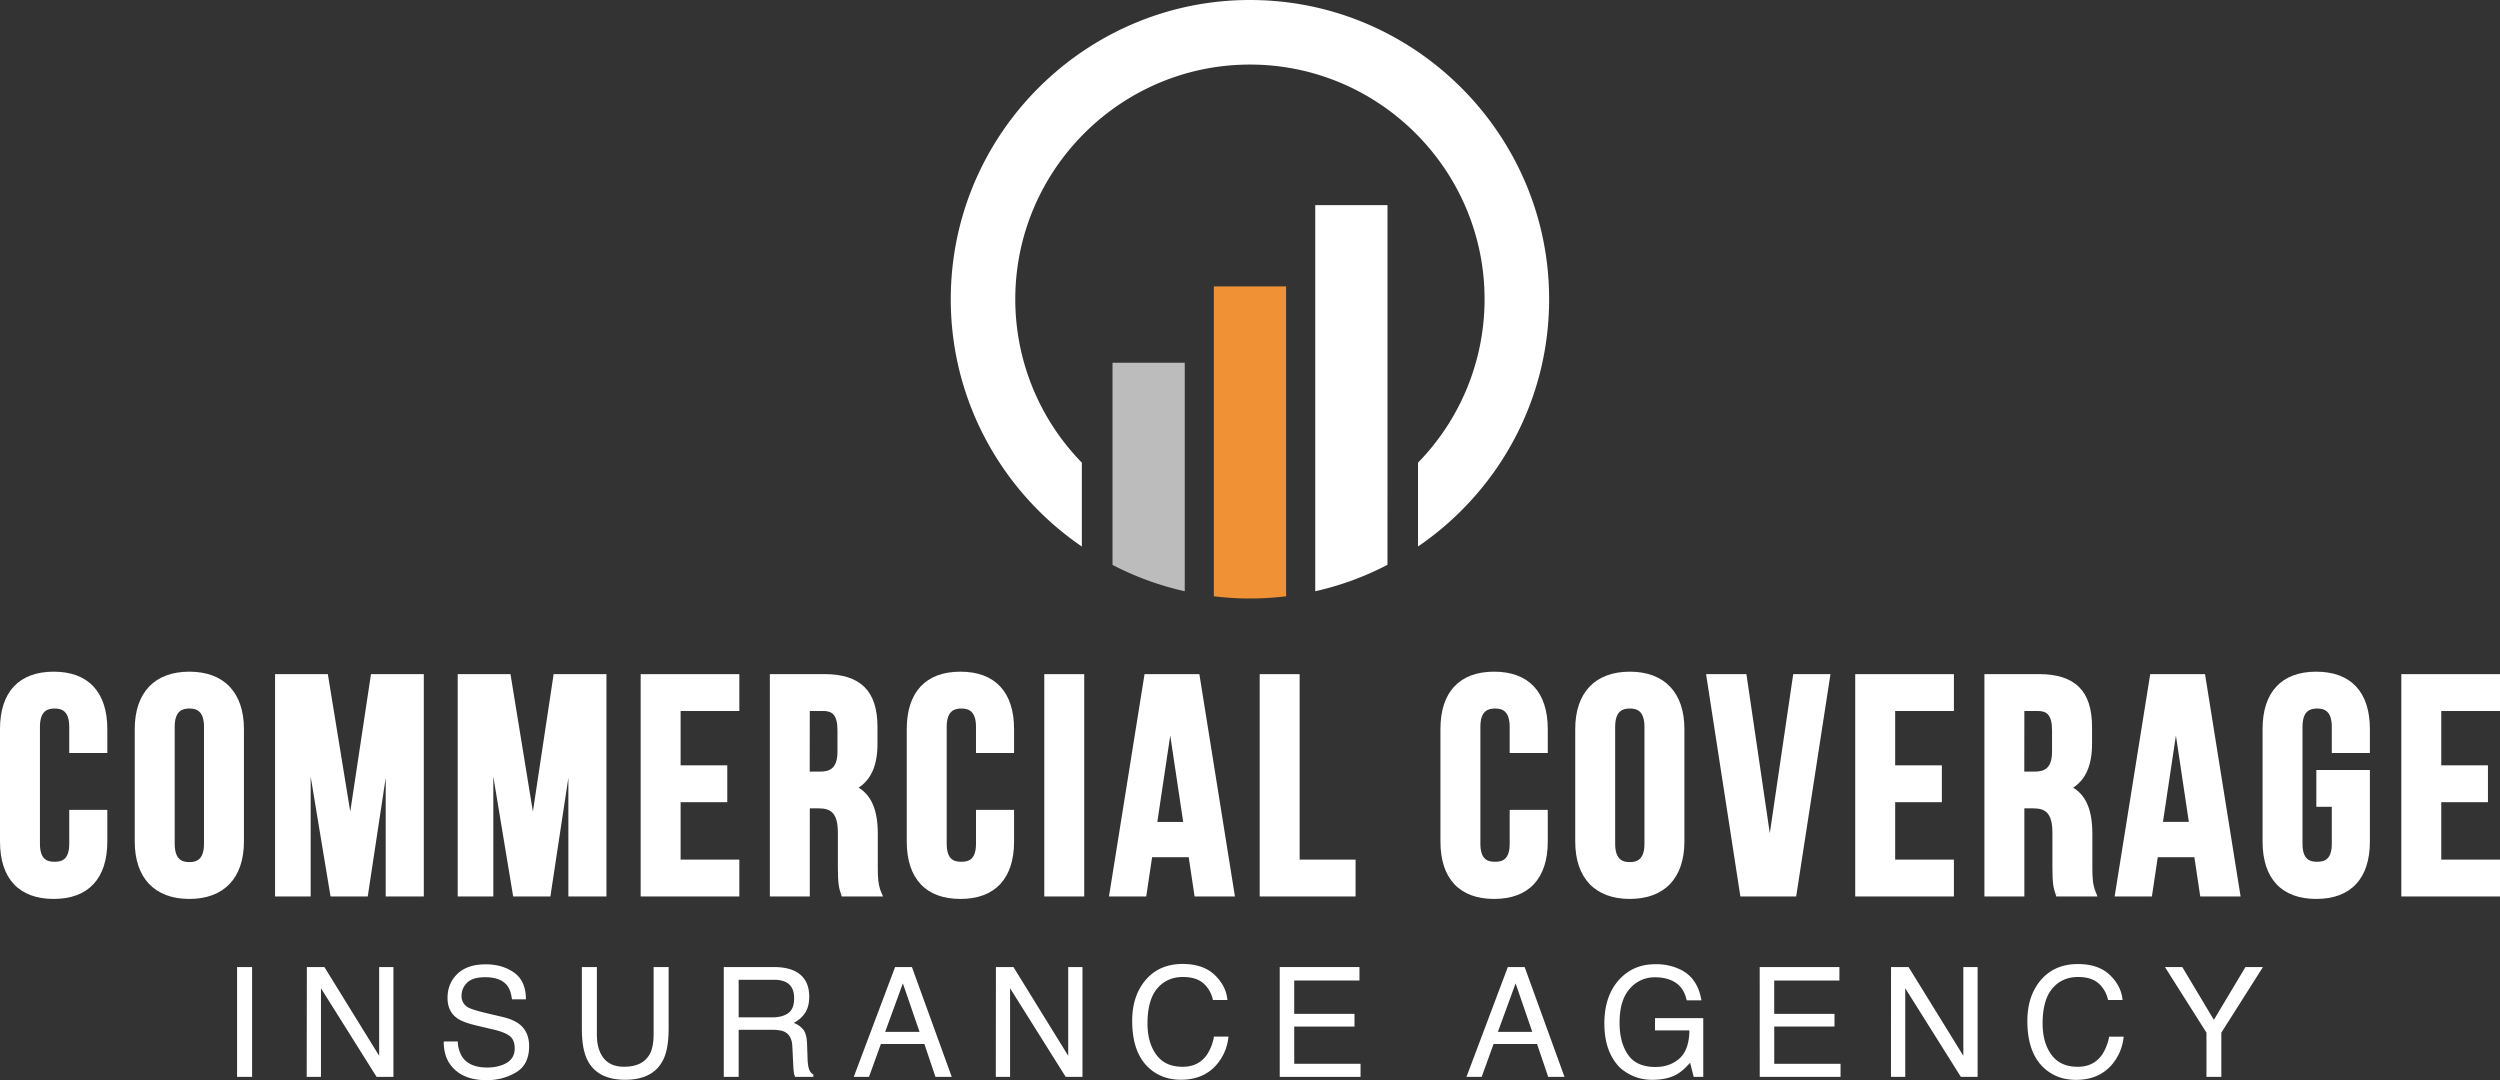
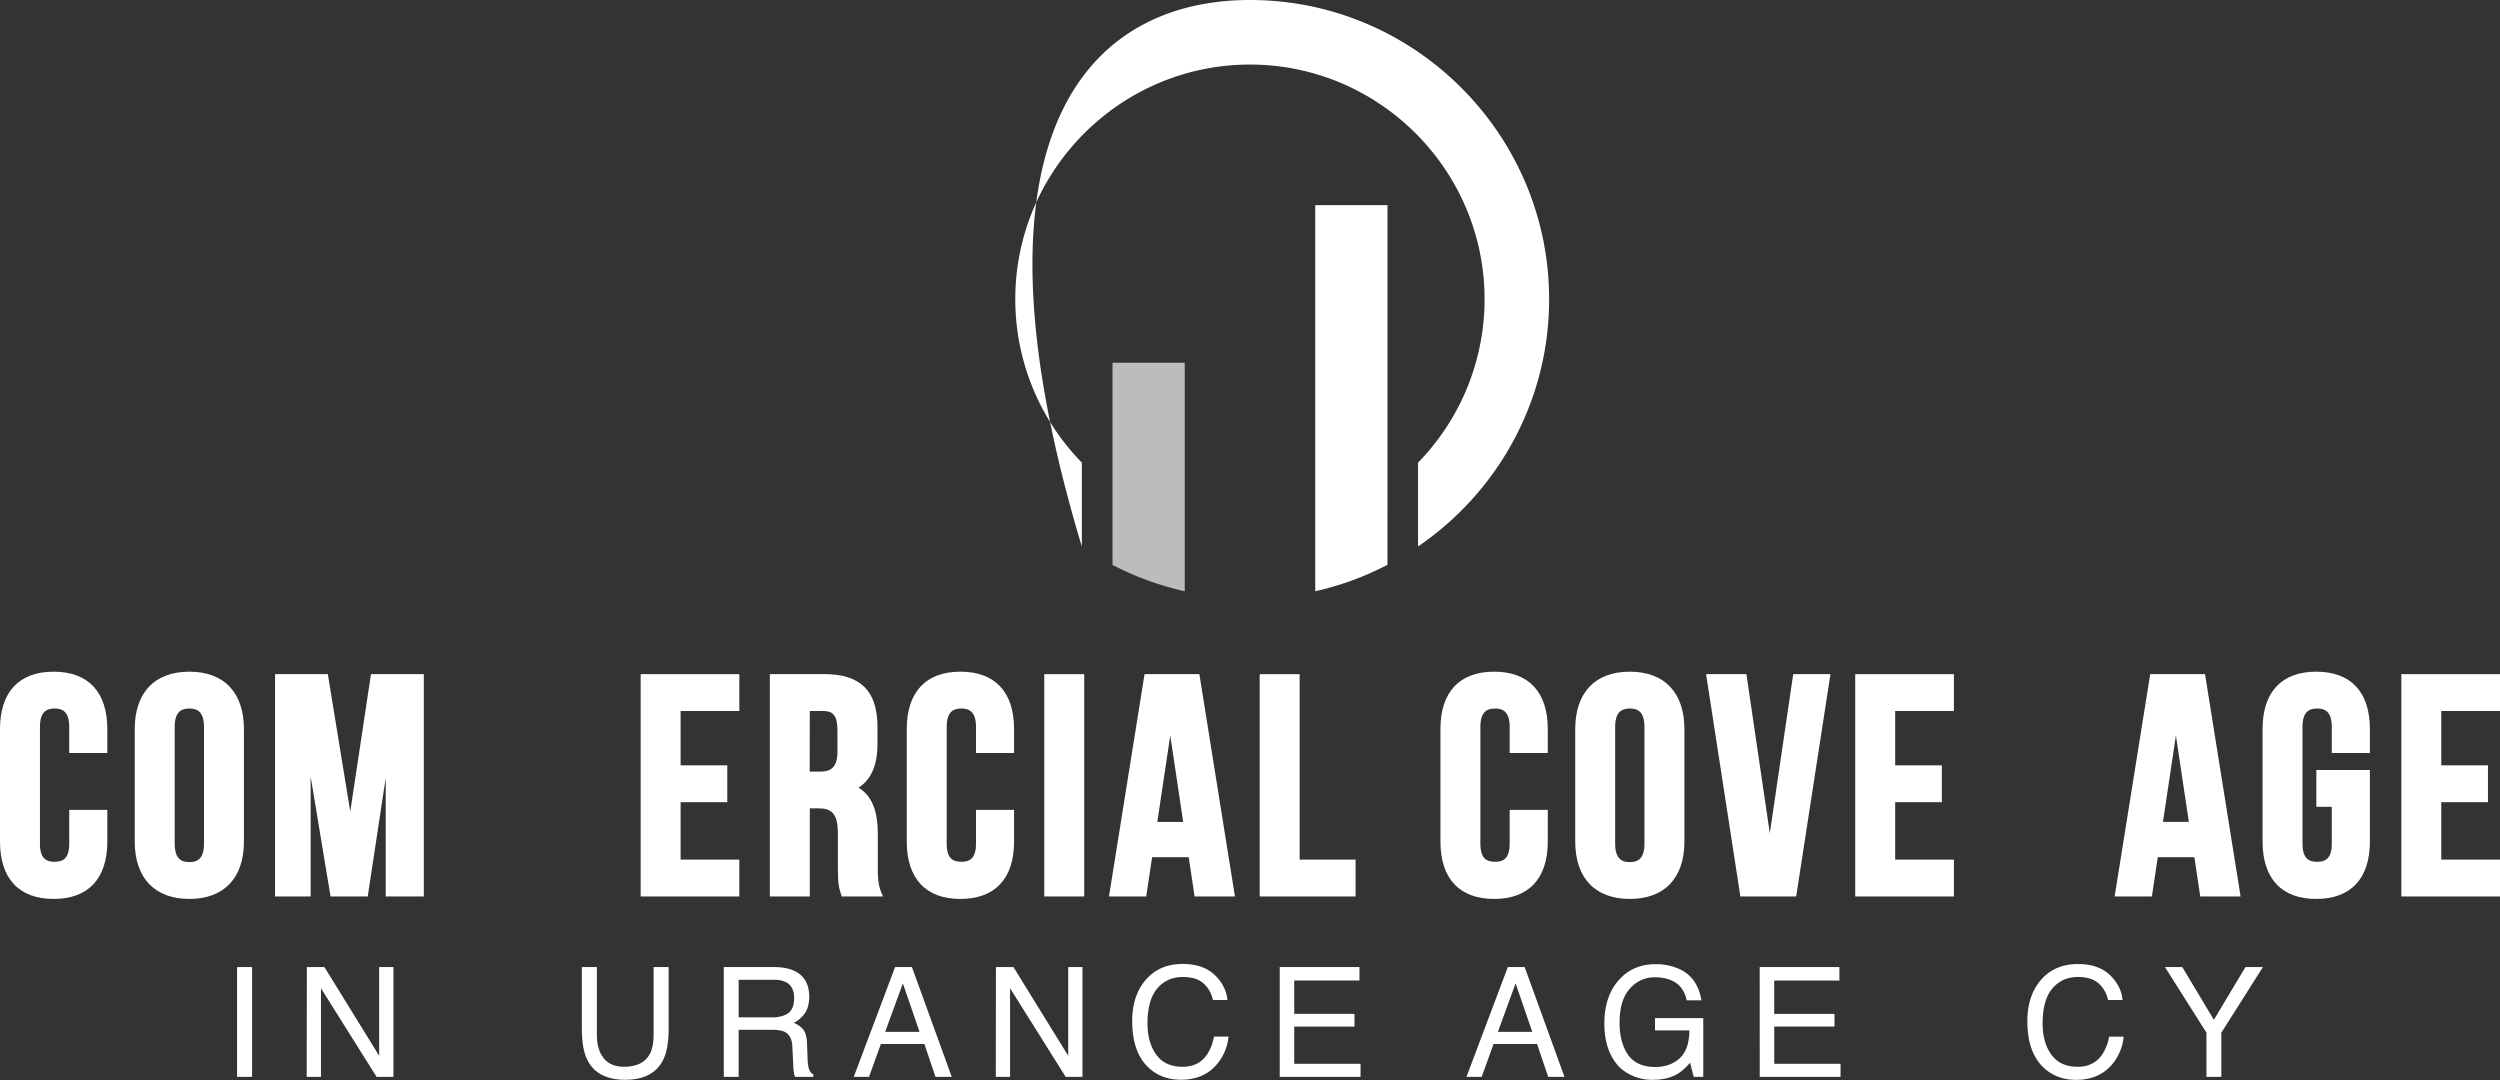
<svg xmlns="http://www.w3.org/2000/svg" viewBox="0 0 1752.52 757.15">
  <rect x="0" y="0" width="1752.52" height="757.15" fill="#333333" stroke="none" />
  <defs>
    <style>.cls-1{fill:#bcbcbc;}.cls-1,.cls-2,.cls-3{fill-rule:evenodd;}.cls-2{fill:#f09135;}.cls-3,.cls-4{fill:#fff;}</style>
  </defs>
  <g id="Layer_2" data-name="Layer 2">
    <g id="Layer_1-2" data-name="Layer 1">
      <path class="cls-1" d="M830.52,414.47A208.17,208.17,0,0,1,779.88,396V254.3h50.64V367.78" />
-       <path class="cls-2" d="M901.57,418a209.46,209.46,0,0,1-30.91,1.48c-6.67-.18-13.26-.7-19.75-1.48V200.76h50.66V372.33" />
      <path class="cls-3" d="M972.63,395.94A208.46,208.46,0,0,1,922,414.47V143.79h50.64V343" />
-       <path class="cls-3" d="M881.81.08C997.23,3.13,1089,99.81,1085.87,215.37c-1.84,69.86-38,131-91.83,167.72V324.32a163.93,163.93,0,0,0,46.66-114.54c0-90.63-73.88-164.52-164.47-164.52S711.72,119.15,711.72,209.78a163.9,163.9,0,0,0,46.66,114.53v58.81c-57-38.91-93.77-105.06-91.81-178.94C669.62,88.74,766.3-3,881.81.08" />
+       <path class="cls-3" d="M881.81.08C997.23,3.13,1089,99.81,1085.87,215.37c-1.84,69.86-38,131-91.83,167.72V324.32a163.93,163.93,0,0,0,46.66-114.54c0-90.63-73.88-164.52-164.47-164.52S711.72,119.15,711.72,209.78a163.9,163.9,0,0,0,46.66,114.53v58.81C669.62,88.74,766.3-3,881.81.08" />
      <path class="cls-4" d="M37.62,470.85C13.36,470.85,0,485.13,0,511.07v78.87c0,25.94,13.36,40.22,37.62,40.22s37.61-14.28,37.61-40.22V567.71H48.54v23.75c0,11.15-5.19,12.65-10.27,12.65S28,602.61,28,591.46V509.55c0-11.41,5.49-12.87,10.27-12.87s10.27,1.46,10.27,12.87v18.33H75.23V511.07C75.23,485.13,61.87,470.85,37.62,470.85Z" />
      <path class="cls-4" d="M132.73,470.85c-24.32,0-38.27,14.66-38.27,40.22v78.87c0,25.56,14,40.22,38.27,40.22S171,615.5,171,589.94V511.07C171,485.51,157.05,470.85,132.73,470.85Zm-10.27,38.7c0-11.41,5.49-12.87,10.27-12.87S143,498.14,143,509.55v81.91c0,11.41-5.49,12.87-10.27,12.87s-10.27-1.46-10.27-12.87Z" />
      <polygon class="cls-4" points="270.39 545.21 270.39 628.43 297.09 628.43 297.09 472.59 260.06 472.59 245.53 568.94 229.82 472.59 192.82 472.59 192.82 628.43 217.78 628.43 217.78 544.37 231.71 628.43 257.79 628.43 270.39 545.21" />
-       <polygon class="cls-4" points="373.56 568.94 357.86 472.59 320.85 472.59 320.85 628.43 345.82 628.43 345.82 544.37 359.74 628.43 385.83 628.43 398.43 545.21 398.43 628.43 425.12 628.43 425.12 472.59 388.1 472.59 373.56 568.94" />
      <polygon class="cls-4" points="449.11 628.43 518.28 628.43 518.28 602.6 477.11 602.6 477.11 562.34 509.83 562.34 509.83 536.51 477.11 536.51 477.11 498.42 518.28 498.42 518.28 472.59 449.11 472.59 449.11 628.43" />
      <path class="cls-4" d="M615.34,607.93v-23.4c0-16.43-4.31-26.84-13.47-32.37,8.91-5.79,13.25-15.87,13.25-30.69V509.55c0-25.22-11.89-37-37.4-37H539.67V628.43h28V566.67h6.16c8.35,0,13.52,2.88,13.52,17.21v23.83c0,12.48.88,15.11,2.21,19.1l2-.46-2,.65.48,1.43H619l-1.23-2.89C615.51,620.19,615.34,614.87,615.34,607.93ZM567.66,498.41h9.41c6,0,10,2.3,10,13.53v14.95c0,12.26-5.87,14-12.22,14h-7.24Z" />
      <path class="cls-4" d="M673.26,470.85c-24.26,0-37.62,14.28-37.62,40.22v78.87c0,25.94,13.36,40.22,37.62,40.22s37.61-14.28,37.61-40.22V567.71H684.18v23.75c0,11.15-5.2,12.65-10.27,12.65s-10.27-1.5-10.27-12.65V509.55c0-11.41,5.49-12.87,10.27-12.87s10.27,1.46,10.27,12.87v18.33h26.69V511.07C710.87,485.13,697.51,470.85,673.26,470.85Z" />
      <rect class="cls-4" x="732.05" y="472.59" width="28" height="155.84" />
      <path class="cls-4" d="M837.42,628.43H865.7L840.77,472.59H802.33L777.4,628.43h26.12l4.11-27.52H833.3Zm-8-52.27H811.29l9.07-60.58Z" />
      <polygon class="cls-4" points="950.27 602.6 911.05 602.6 911.05 472.59 883.05 472.59 883.05 628.43 950.27 628.43 950.27 602.6" />
      <path class="cls-4" d="M1085,589.94V567.71h-26.7v23.75c0,11.15-5.19,12.65-10.27,12.65s-10.27-1.5-10.27-12.65V509.55c0-11.41,5.49-12.87,10.27-12.87s10.27,1.46,10.27,12.87v18.33H1085V511.07c0-25.94-13.36-40.22-37.62-40.22s-37.62,14.28-37.62,40.22v78.87c0,25.94,13.36,40.22,37.62,40.22S1085,615.88,1085,589.94Z" />
      <path class="cls-4" d="M1180.78,589.94V511.07c0-25.56-14-40.22-38.27-40.22s-38.26,14.66-38.26,40.22v78.87c0,25.56,13.94,40.22,38.26,40.22S1180.78,615.5,1180.78,589.94Zm-48.54-80.39c0-11.41,5.49-12.87,10.27-12.87s10.27,1.46,10.27,12.87v81.91c0,11.41-5.49,12.87-10.27,12.87s-10.27-1.46-10.27-12.87Z" />
      <polygon class="cls-4" points="1259.13 628.43 1283.17 472.59 1257.06 472.59 1240.65 584.1 1224.25 472.59 1195.97 472.59 1220.02 628.43 1259.13 628.43" />
      <polygon class="cls-4" points="1369.7 602.6 1328.53 602.6 1328.53 562.34 1361.25 562.34 1361.25 536.51 1328.53 536.51 1328.53 498.42 1369.7 498.42 1369.7 472.59 1300.53 472.59 1300.53 628.43 1369.7 628.43 1369.7 602.6" />
-       <path class="cls-4" d="M1469.19,625.54c-2.26-5.35-2.43-10.67-2.43-17.61v-23.4c0-16.43-4.3-26.84-13.46-32.37,8.9-5.79,13.24-15.87,13.24-30.69V509.55c0-25.22-11.89-37-37.4-37h-38.05V628.43h28V566.67h6.15c8.35,0,13.52,2.88,13.52,17.21v23.83c0,12.48.88,15.11,2.21,19.1l2-.46-2,.65.47,1.43h28.9Zm-50.1-127.13h9.4c6,0,10,2.3,10,13.53v14.95c0,12.26-5.87,14-12.22,14h-7.23Z" />
      <path class="cls-4" d="M1512.61,600.91h25.66l4.12,27.52h28.28l-24.93-155.84h-38.43l-24.94,155.84h26.12Zm12.72-85.33,9.07,60.58h-18.14Z" />
      <path class="cls-4" d="M1623.69,470.85c-24.26,0-37.61,14.28-37.61,40.22v78.87c0,25.94,13.35,40.22,37.61,40.22s37.62-14.28,37.62-40.22V539.76h-37.53v25.83h10.83v25.87c0,11.15-5.19,12.65-10.27,12.65s-10.27-1.5-10.27-12.65V509.55c0-11.41,5.49-12.87,10.27-12.87s10.27,1.46,10.27,12.87v18.33h26.7V511.07C1661.31,485.13,1648,470.85,1623.69,470.85Z" />
      <polygon class="cls-4" points="1752.52 498.42 1752.52 472.59 1683.35 472.59 1683.35 628.43 1752.52 628.43 1752.52 602.6 1711.35 602.6 1711.35 562.34 1744.07 562.34 1744.07 536.51 1711.35 536.51 1711.35 498.42 1752.52 498.42" />
      <path class="cls-4" d="M166.19,677.91h10.53v77H166.19Z" />
      <path class="cls-4" d="M215.11,677.91H227.4l38.39,62.2v-62.2h10v77H264l-39-62.13V754.9h-10Z" />
-       <path class="cls-4" d="M320.9,730.06a21.64,21.64,0,0,0,3,10.63q5,7.65,17.62,7.65a30.12,30.12,0,0,0,10.3-1.67q9-3.25,9-11.64,0-6.28-3.8-9t-12.09-4.56l-10.1-2.36q-9.9-2.29-14-5.08-7.11-4.82-7.11-14.41,0-10.38,7-17T340.44,676q11.79,0,20,5.84t8.24,18.69h-9.8q-.76-6.18-3.22-9.49-4.57-6-15.52-6-8.85,0-12.72,3.88a12.42,12.42,0,0,0-3.86,9,8.86,8.86,0,0,0,4.57,8.28q3,1.68,13.55,4.19l10.46,2.46q7.57,1.79,11.68,4.88,7.11,5.4,7.11,15.67,0,12.78-9.07,18.29a39.84,39.84,0,0,1-21.08,5.5q-14,0-21.93-7.34t-7.77-19.75Z" />
      <path class="cls-4" d="M418.41,677.91V725.5q0,8.38,3.17,13.94,4.69,8.37,15.85,8.38,13.36,0,18.17-9.07,2.58-4.92,2.59-13.25V677.91h10.53v43.24q0,14.21-3.84,21.85-7,13.93-26.61,13.94T411.72,743q-3.84-7.65-3.84-21.85V677.91Z" />
      <path class="cls-4" d="M507.37,677.91h35q8.64,0,14.25,2.57,10.65,4.92,10.65,18.19,0,6.92-2.86,11.31a20.66,20.66,0,0,1-8,7.08,15.78,15.78,0,0,1,6.79,4.82q2.28,3,2.54,9.7l.37,10.32a31.08,31.08,0,0,0,.73,6.55q.95,3.67,3.35,4.72v1.73H557.43a9,9,0,0,1-.84-2.57,47.67,47.67,0,0,1-.52-6.08l-.64-12.84q-.34-7.54-5.44-10.11-2.91-1.42-9.12-1.42H517.81v33H507.37Zm33.88,35.27q7.13,0,11.29-2.94t4.15-10.58q0-8.24-5.81-11.22a18.5,18.5,0,0,0-8.31-1.57H517.81v26.31Z" />
      <path class="cls-4" d="M627.47,677.91h11.79l27.93,77H655.77L648,731.84H617.51l-8.33,23.06H598.49Zm17.14,45.44-11.69-34-12.42,34Z" />
      <path class="cls-4" d="M698.15,677.91h12.28l38.39,62.2v-62.2h10v77H747.07l-39-62.13V754.9h-10Z" />
      <path class="cls-4" d="M851.57,683.52q8,7.69,8.86,17.5H850.27a21.23,21.23,0,0,0-6.77-11.79q-5.07-4.35-14.23-4.35-11.17,0-18,8t-6.87,24.52q0,13.53,6.2,22t18.51,8.42q11.32,0,17.24-8.86A33.88,33.88,0,0,0,851,726.65h10.17A34.86,34.86,0,0,1,852.25,747q-9.06,9.91-24.44,9.91-13.26,0-22.28-8.13-11.87-10.75-11.86-33.19,0-17,8.91-28,9.63-11.85,26.57-11.86Q843.6,675.81,851.57,683.52Z" />
      <path class="cls-4" d="M897.1,677.91H953v9.43H907.26v23.38h42.25v8.91H907.26v26.09h46.49v9.18H897.1Z" />
      <path class="cls-4" d="M1057,677.91h11.79l27.93,77h-11.42l-7.81-23.06H1047l-8.33,23.06H1028Zm17.13,45.44-11.68-34-12.42,34Z" />
      <path class="cls-4" d="M1178.87,680.11q11.31,6,13.84,21.12h-10.32q-1.85-8.43-7.65-12.29t-14.62-3.85a22.7,22.7,0,0,0-17.63,8q-7.17,8-7.16,23.89,0,13.74,5.9,22.36t19.26,8.62q10.23,0,16.93-6.06t6.86-19.57h-24.11V713.7H1194v41.2h-6.71l-2.51-9.91q-5.2,5.82-9.23,8.07-6.75,3.88-17.17,3.88a33.1,33.1,0,0,1-23.14-8.86q-10.57-11.1-10.57-30.5T1135,686.82q9.81-10.91,25.41-10.9A38.56,38.56,0,0,1,1178.87,680.11Z" />
      <path class="cls-4" d="M1233.57,677.91h55.87v9.43h-45.7v23.38H1286v8.91h-42.24v26.09h46.48v9.18h-56.65Z" />
-       <path class="cls-4" d="M1325.63,677.91h12.29l38.39,62.2v-62.2h10v77h-11.72l-39-62.13V754.9h-10Z" />
      <path class="cls-4" d="M1479.06,683.52q8,7.69,8.86,17.5h-10.17a21.23,21.23,0,0,0-6.77-11.79q-5.07-4.35-14.23-4.35-11.18,0-18,8t-6.87,24.52q0,13.53,6.2,22t18.51,8.42q11.33,0,17.25-8.86a34.07,34.07,0,0,0,4.68-12.26h10.17a34.91,34.91,0,0,1-8.91,20.38q-9.08,9.91-24.45,9.91-13.26,0-22.28-8.13-11.87-10.75-11.86-33.19,0-17,8.91-28,9.63-11.85,26.57-11.86Q1471.07,675.81,1479.06,683.52Z" />
      <path class="cls-4" d="M1517.64,677.91h12.16l22.14,37,22.13-37h12.26l-29.16,46v31h-10.42v-31Z" />
    </g>
  </g>
</svg>